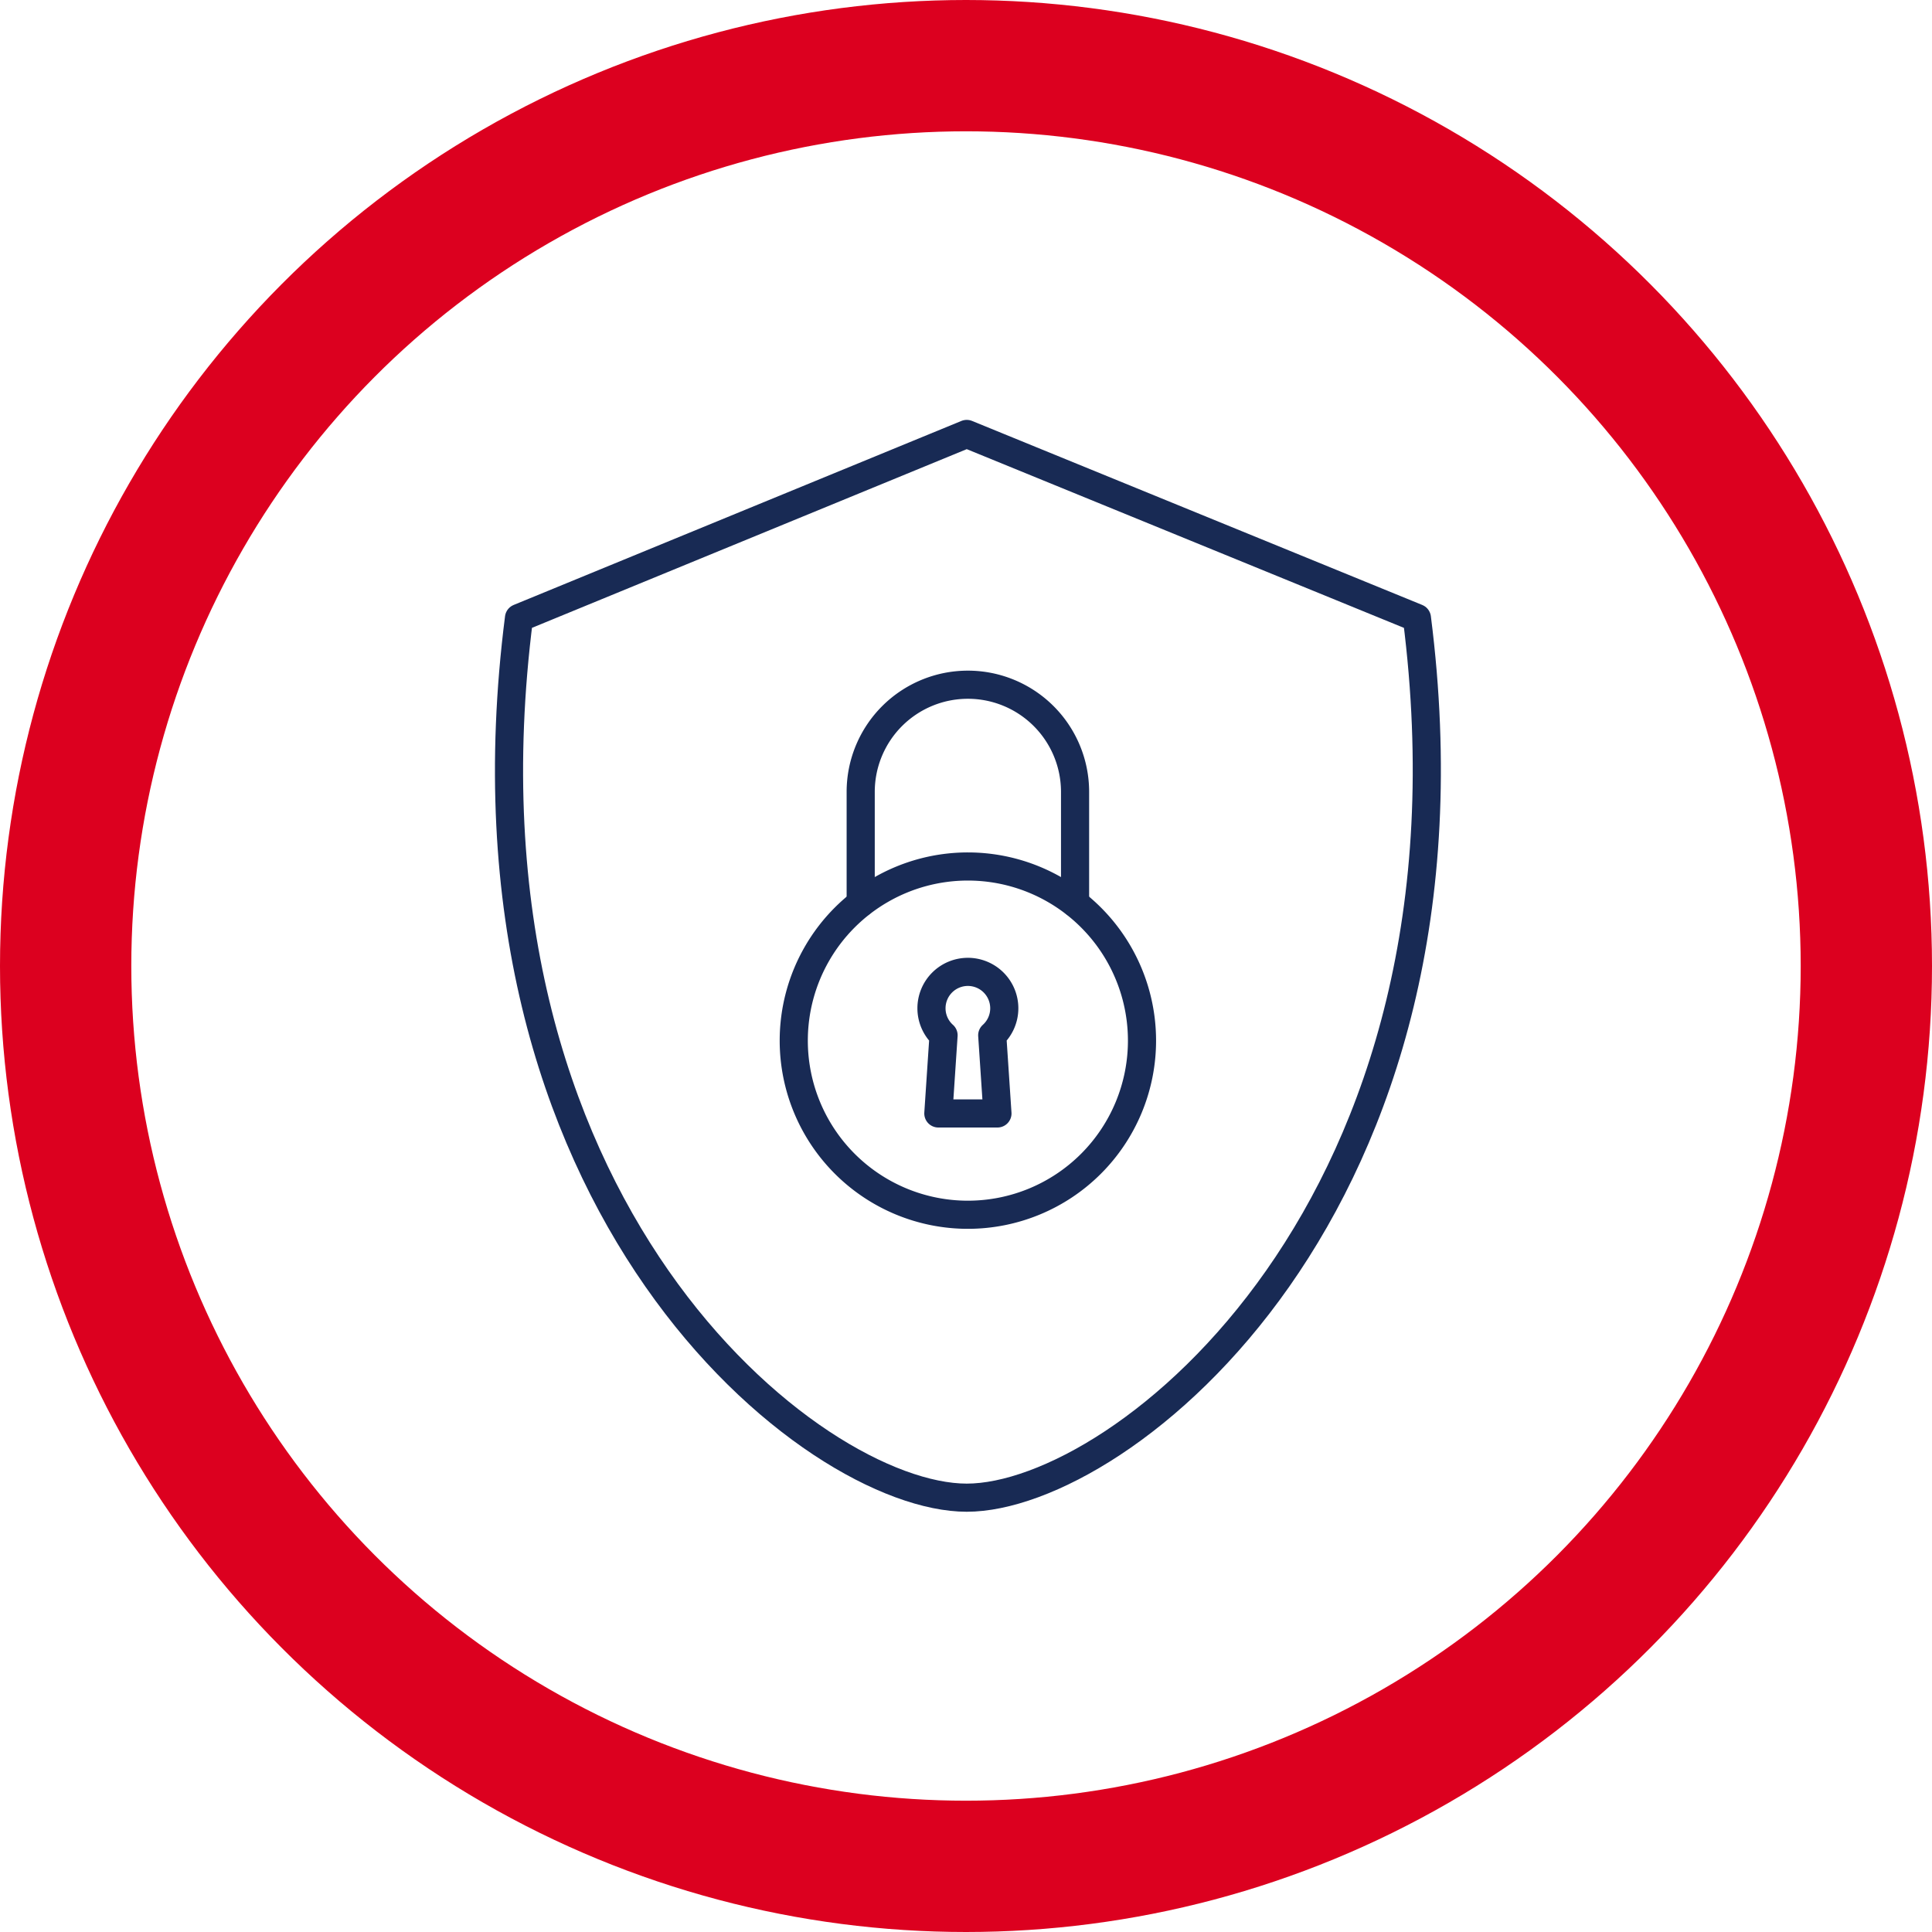
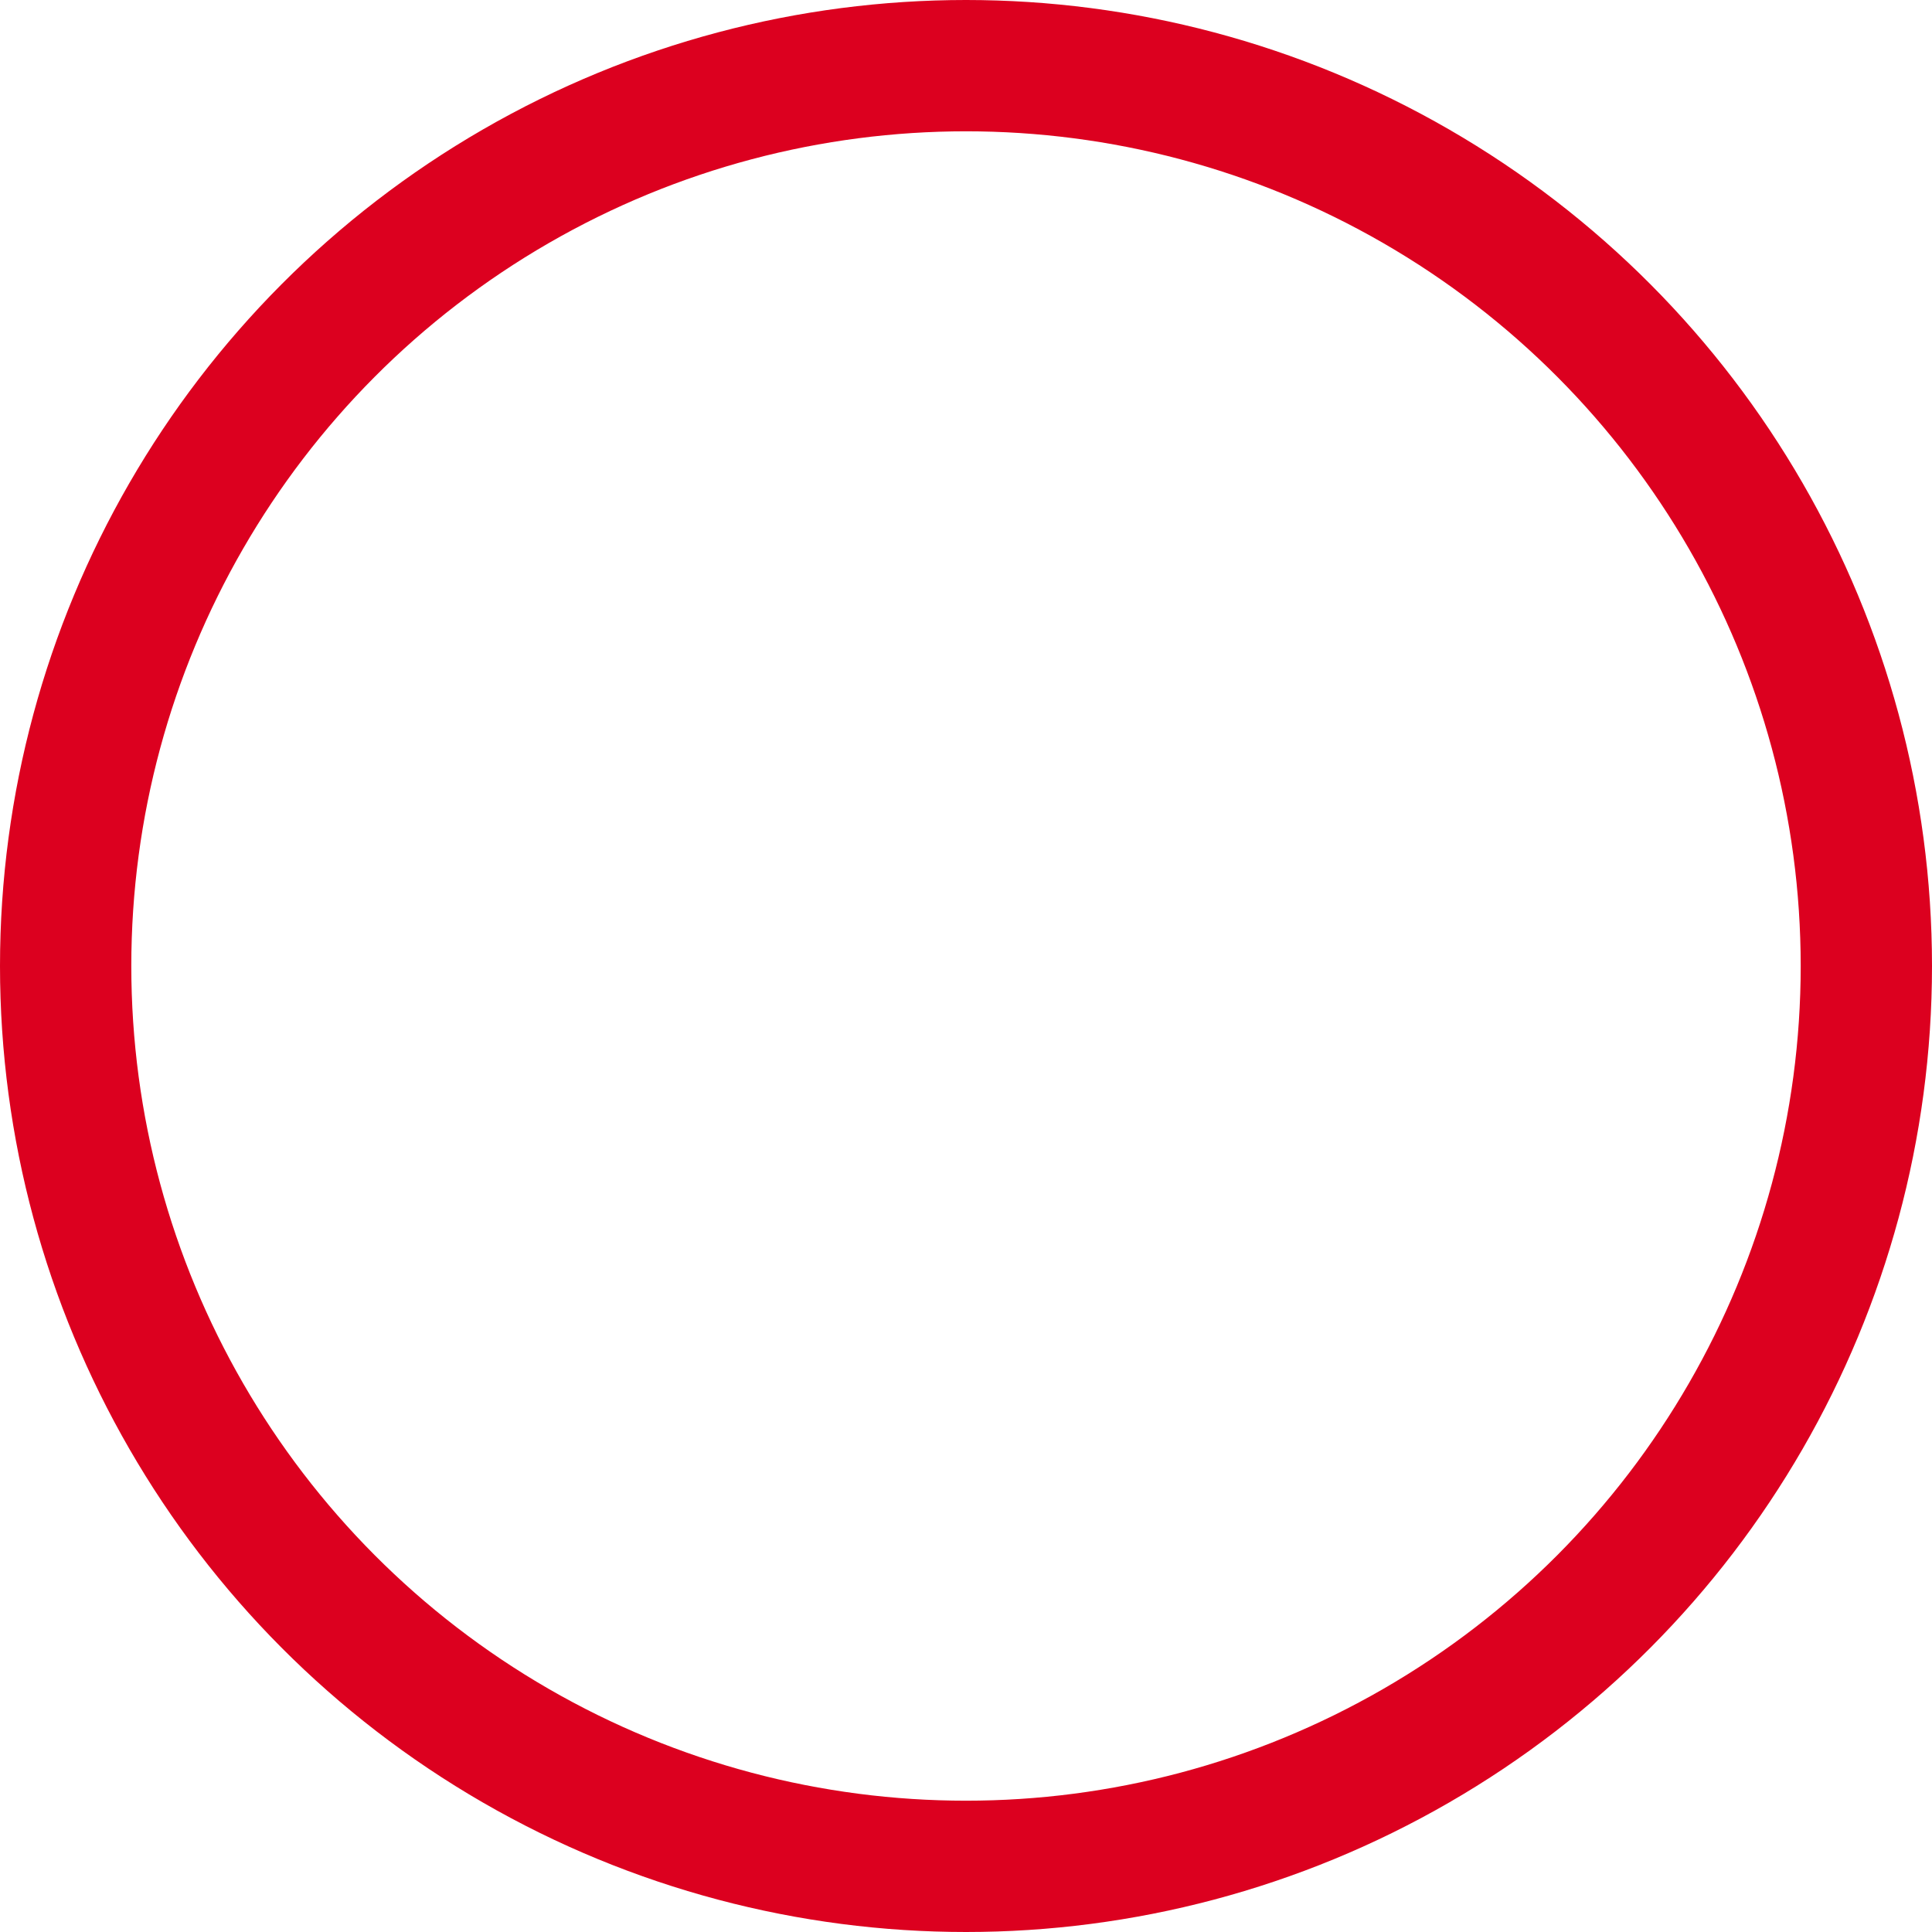
<svg xmlns="http://www.w3.org/2000/svg" width="206" height="206" viewBox="0 0 206 206">
  <defs>
    <clipPath id="clip-path">
-       <path id="Path_5772" data-name="Path 5772" d="M0-259.85H102.4v117.96H0Z" transform="translate(0 259.85)" fill="none" />
-     </clipPath>
+       </clipPath>
  </defs>
  <g id="Group_1629" data-name="Group 1629" transform="translate(-866 -3572.841)">
    <g id="Ellipse_34" data-name="Ellipse 34" transform="translate(866 3572.841)" fill="none" stroke="#dc001f" stroke-width="14">
-       <circle cx="103" cy="103" r="103" stroke="none" />
      <circle cx="103" cy="103" r="96" fill="none" />
    </g>
    <g id="Group_1623" data-name="Group 1623" transform="translate(918 3876.691)">
      <g id="Group_1622" data-name="Group 1622" transform="translate(0 -259.85)" clip-path="url(#clip-path)">
        <g id="Group_1618" data-name="Group 1618" transform="translate(2.27 2.27)">
          <path id="Path_5768" data-name="Path 5768" d="M-58.7-136.429c-16.442,0-55.751-31.051-47.74-93.8L-58.7-249.85l48,19.622C-2.7-167.48-42.263-136.429-58.7-136.429Z" transform="translate(107.509 249.85)" fill="none" stroke="#182a54" stroke-linecap="round" stroke-linejoin="round" stroke-width="3" />
        </g>
        <g id="Group_1619" data-name="Group 1619" transform="translate(32.635 48.393)">
          <path id="Path_5769" data-name="Path 5769" d="M-44.664-22.332A18.566,18.566,0,0,1-63.229-3.766,18.566,18.566,0,0,1-81.795-22.332,18.565,18.565,0,0,1-63.229-40.9,18.565,18.565,0,0,1-44.664-22.332Z" transform="translate(81.795 40.897)" fill="none" stroke="#182a54" stroke-linecap="round" stroke-linejoin="round" stroke-width="3" />
        </g>
        <g id="Group_1620" data-name="Group 1620" transform="translate(39.772 29.008)">
          <path id="Path_5770" data-name="Path 5770" d="M-27.493-28.012v-11.86A11.428,11.428,0,0,0-38.922-51.3h0A11.428,11.428,0,0,0-50.35-39.872v11.86" transform="translate(50.35 51.3)" fill="none" stroke="#182a54" stroke-linecap="round" stroke-linejoin="round" stroke-width="3" />
        </g>
        <g id="Group_1621" data-name="Group 1621" transform="translate(47.319 59.627)">
-           <path id="Path_5771" data-name="Path 5771" d="M-9.337-4.669A3.881,3.881,0,0,0-13.219-8.55,3.881,3.881,0,0,0-17.1-4.669a3.868,3.868,0,0,0,1.288,2.882l-.555,8.331h6.3l-.555-8.331A3.868,3.868,0,0,0-9.337-4.669Z" transform="translate(17.1 8.55)" fill="none" stroke="#182a54" stroke-linecap="round" stroke-linejoin="round" stroke-width="3" />
-         </g>
+           </g>
      </g>
    </g>
  </g>
</svg>